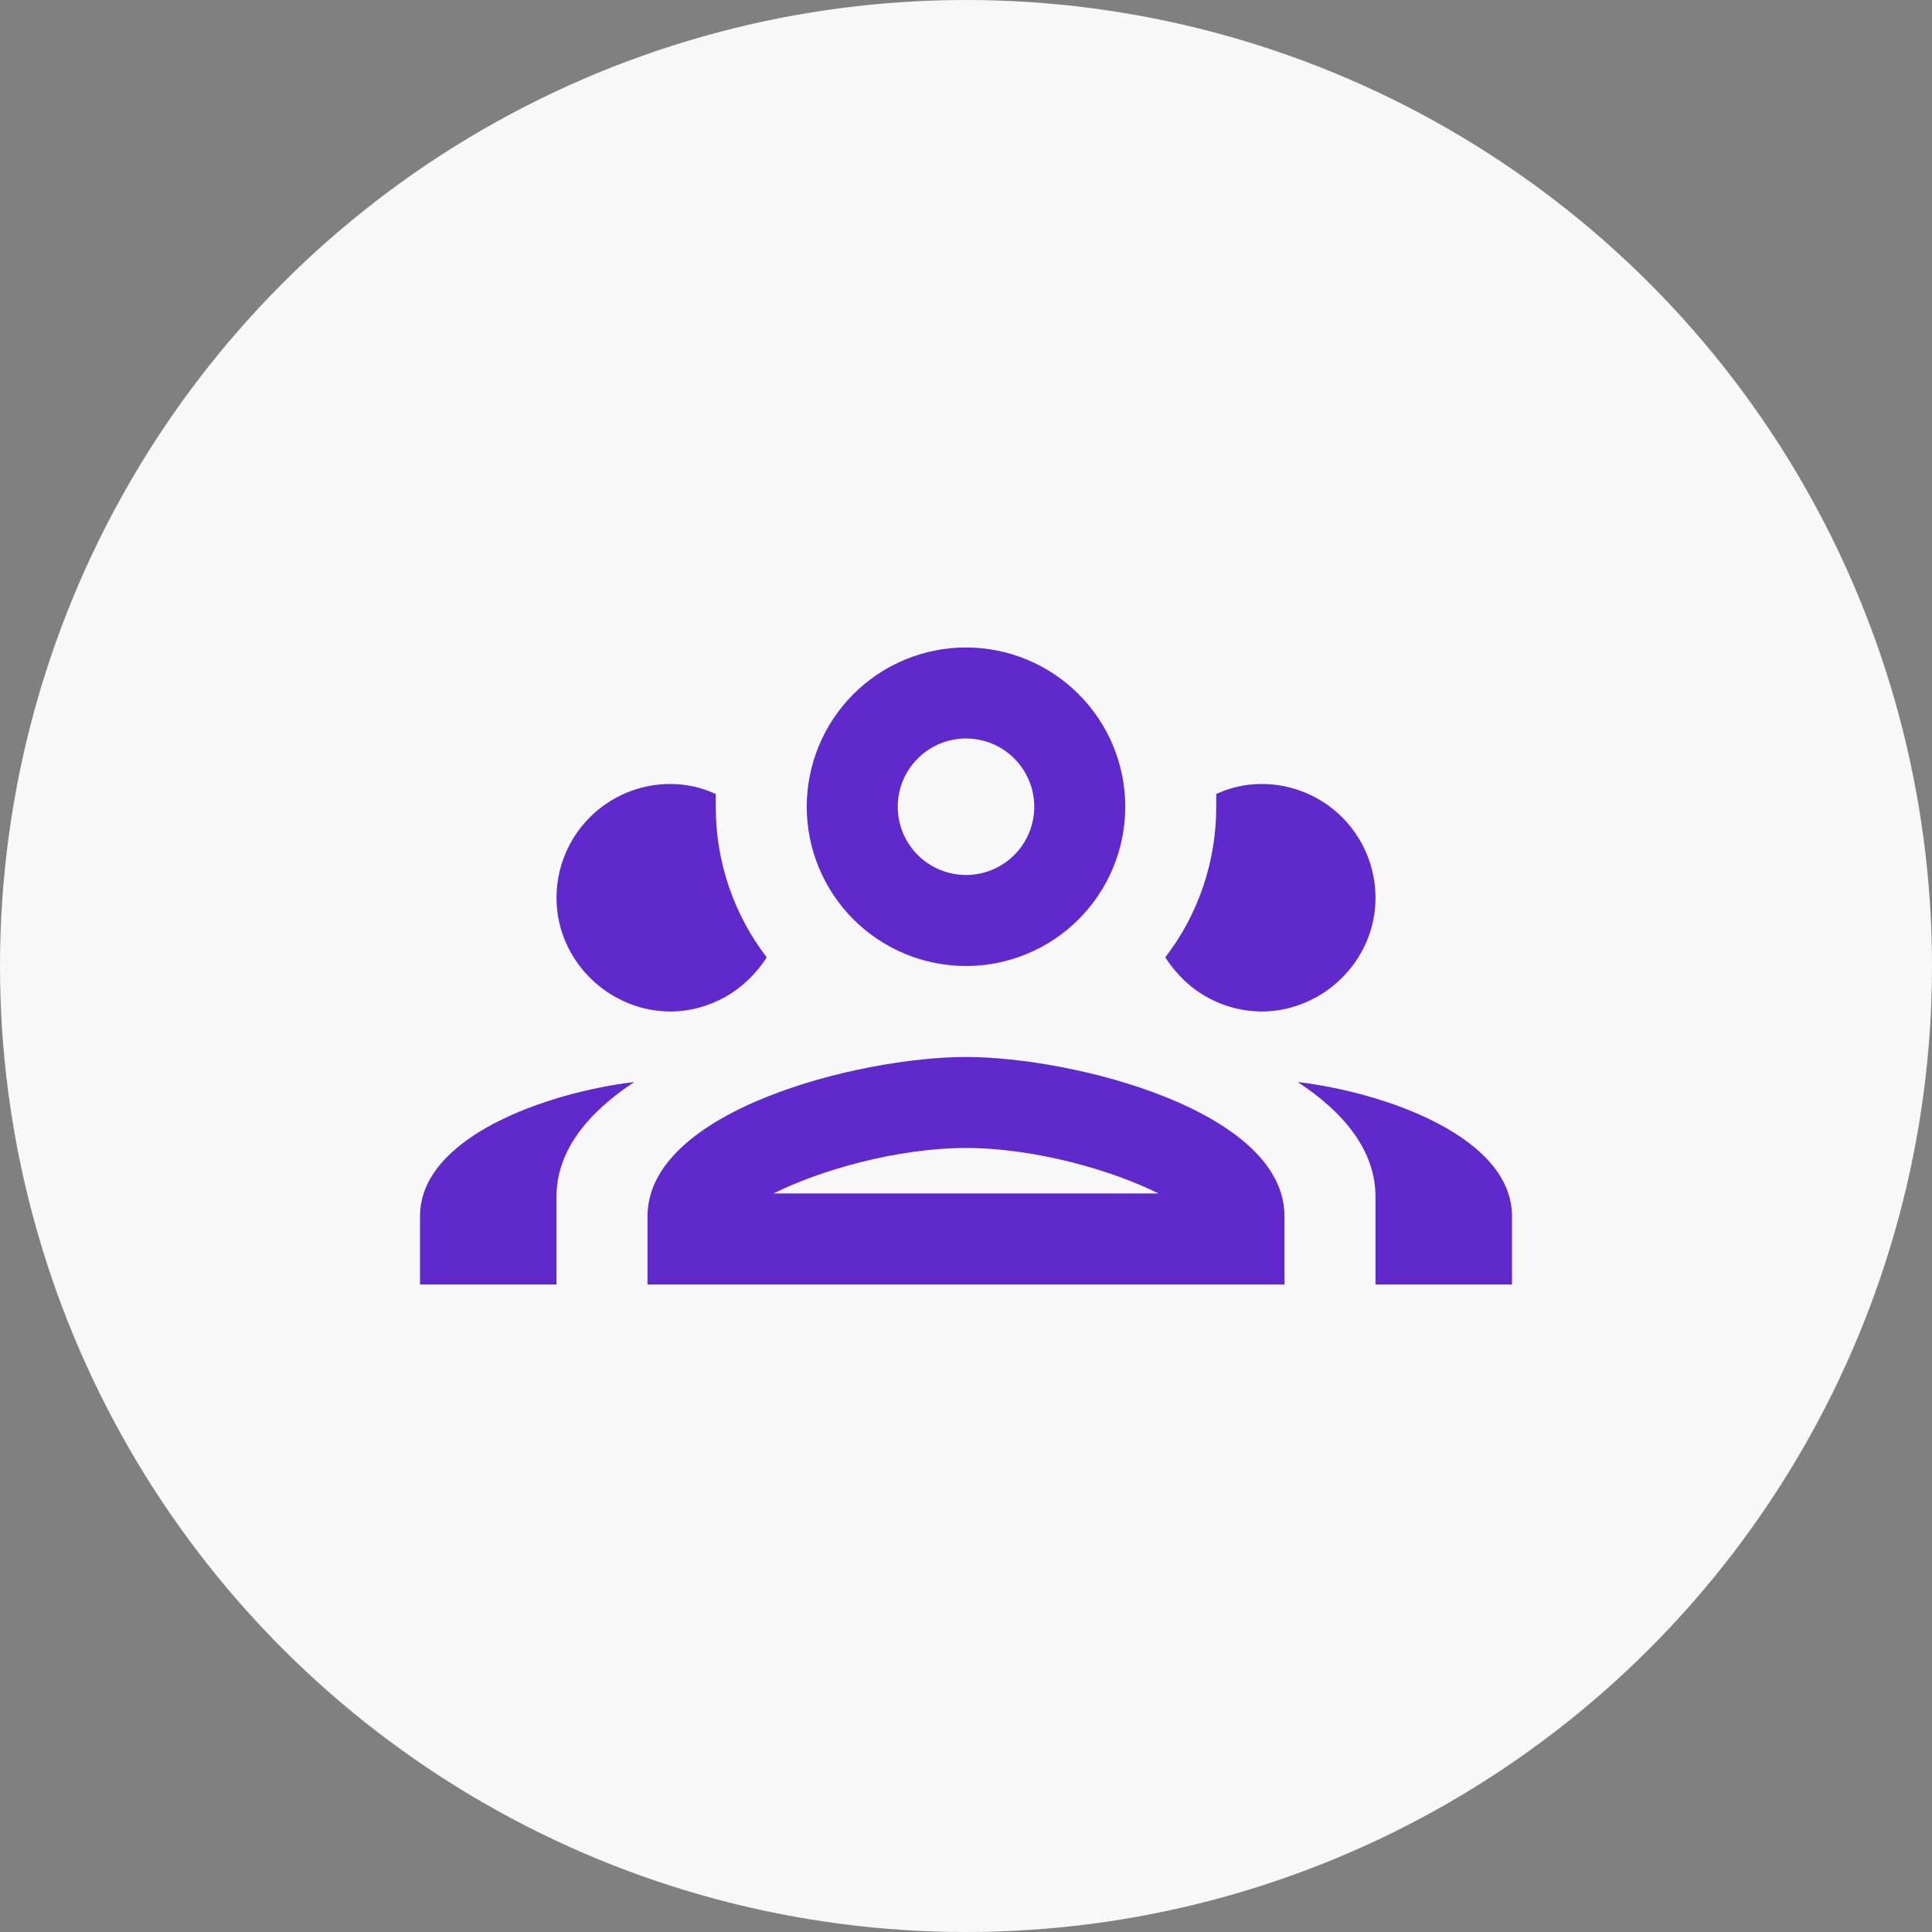
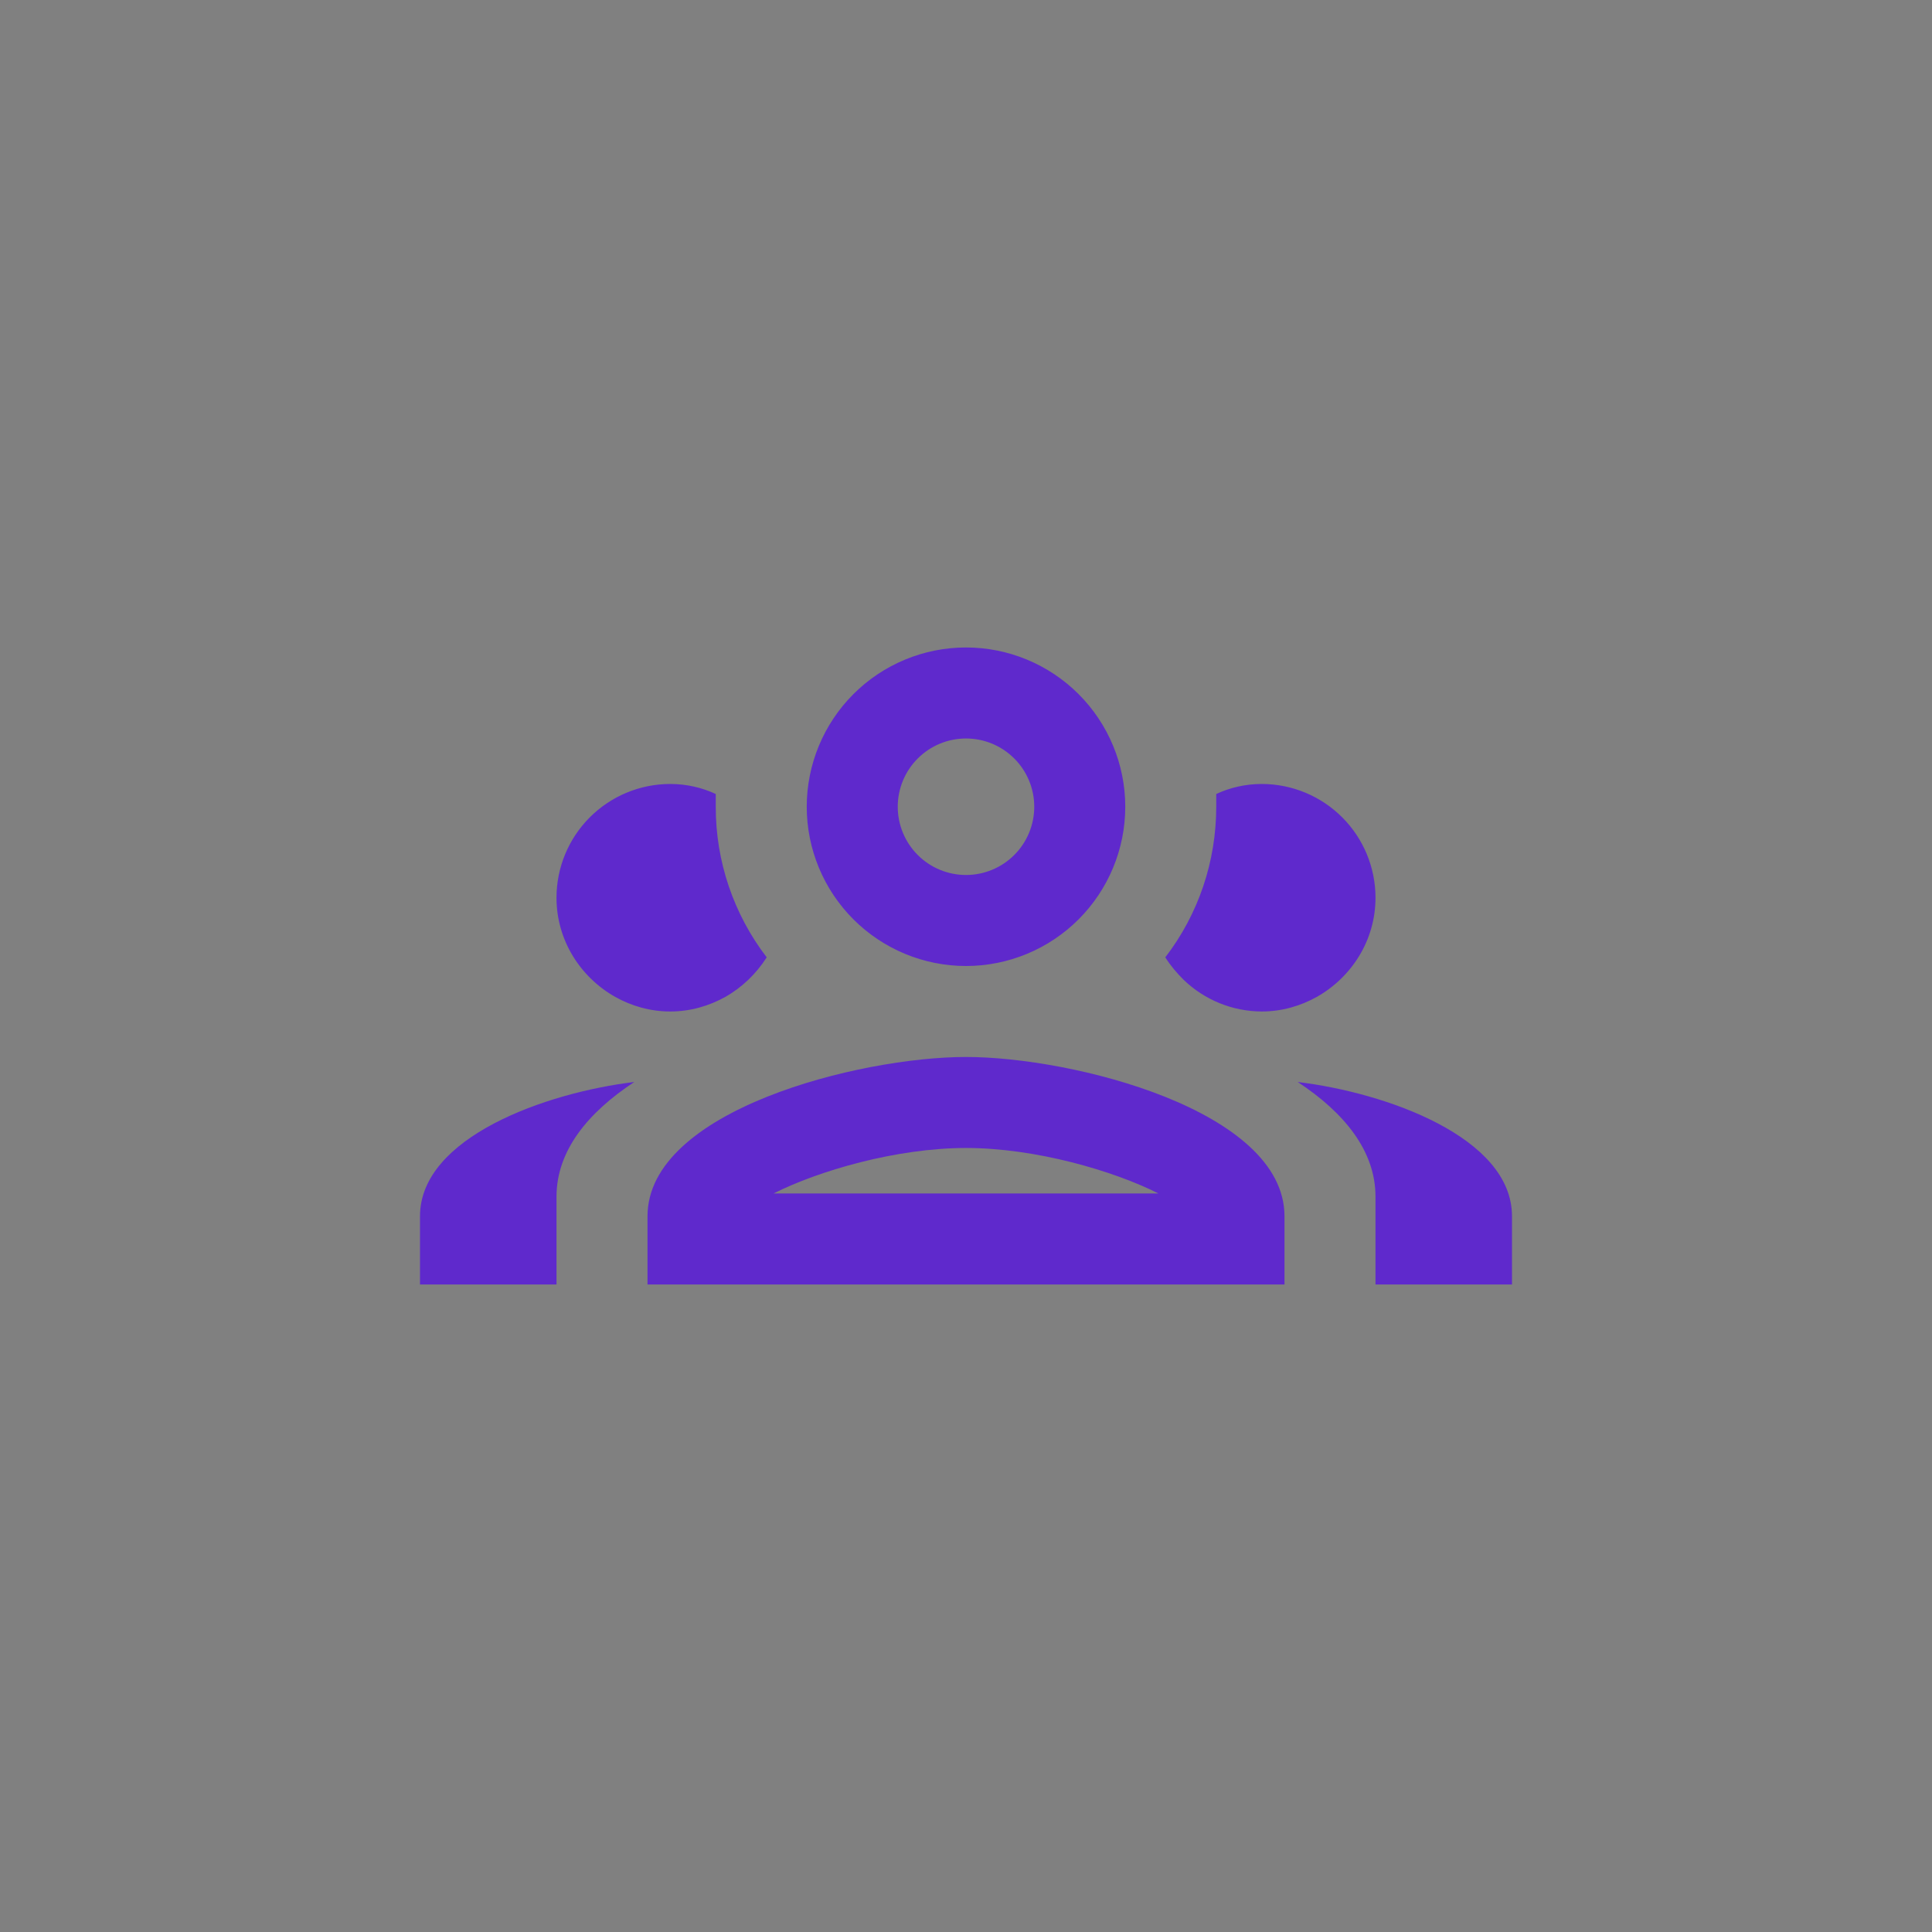
<svg xmlns="http://www.w3.org/2000/svg" width="46" height="46" viewBox="0 0 46 46" fill="none">
  <rect x="0" y="0" width="46" height="46" fill="#808080" stroke="none" />
-   <circle cx="23" cy="23" r="23" fill="#F8F8F8" />
  <path d="M23 15.416C21.994 15.416 21.03 15.816 20.319 16.527C19.608 17.238 19.208 18.203 19.208 19.208C19.208 20.214 19.608 21.178 20.319 21.889C21.03 22.6 21.994 23 23 23C24.006 23 24.97 22.6 25.681 21.889C26.392 21.178 26.792 20.214 26.792 19.208C26.792 18.203 26.392 17.238 25.681 16.527C24.97 15.816 24.006 15.416 23 15.416ZM23 17.583C23.431 17.583 23.844 17.754 24.149 18.059C24.454 18.364 24.625 18.777 24.625 19.208C24.625 19.639 24.454 20.052 24.149 20.357C23.844 20.662 23.431 20.833 23 20.833C22.569 20.833 22.156 20.662 21.851 20.357C21.546 20.052 21.375 19.639 21.375 19.208C21.375 18.777 21.546 18.364 21.851 18.059C22.156 17.754 22.569 17.583 23 17.583ZM15.958 18.666C15.24 18.666 14.551 18.952 14.043 19.46C13.535 19.968 13.25 20.657 13.25 21.375C13.25 22.393 13.824 23.271 14.648 23.736C15.037 23.953 15.482 24.083 15.958 24.083C16.435 24.083 16.879 23.953 17.269 23.736C17.67 23.509 18.006 23.184 18.255 22.794C17.466 21.765 17.039 20.505 17.042 19.208V18.905C16.717 18.753 16.348 18.666 15.958 18.666ZM30.042 18.666C29.652 18.666 29.283 18.753 28.958 18.905V19.208C28.958 20.508 28.536 21.765 27.745 22.794C27.875 23 28.016 23.162 28.178 23.325C28.678 23.809 29.346 24.081 30.042 24.083C30.518 24.083 30.962 23.953 31.352 23.736C32.176 23.271 32.75 22.393 32.75 21.375C32.75 20.657 32.465 19.968 31.957 19.46C31.449 18.952 30.76 18.666 30.042 18.666ZM23 25.166C20.465 25.166 15.417 26.434 15.417 28.958V30.583H30.583V28.958C30.583 26.434 25.535 25.166 23 25.166ZM15.102 25.762C13.012 26.012 10 27.073 10 28.958V30.583H13.25V28.492C13.25 27.398 13.998 26.488 15.102 25.762ZM30.898 25.762C32.002 26.488 32.75 27.398 32.75 28.492V30.583H36V28.958C36 27.073 32.988 26.012 30.898 25.762ZM23 27.333C24.657 27.333 26.51 27.875 27.582 28.416H18.418C19.49 27.875 21.343 27.333 23 27.333Z" fill="#5F29CC" />
</svg>